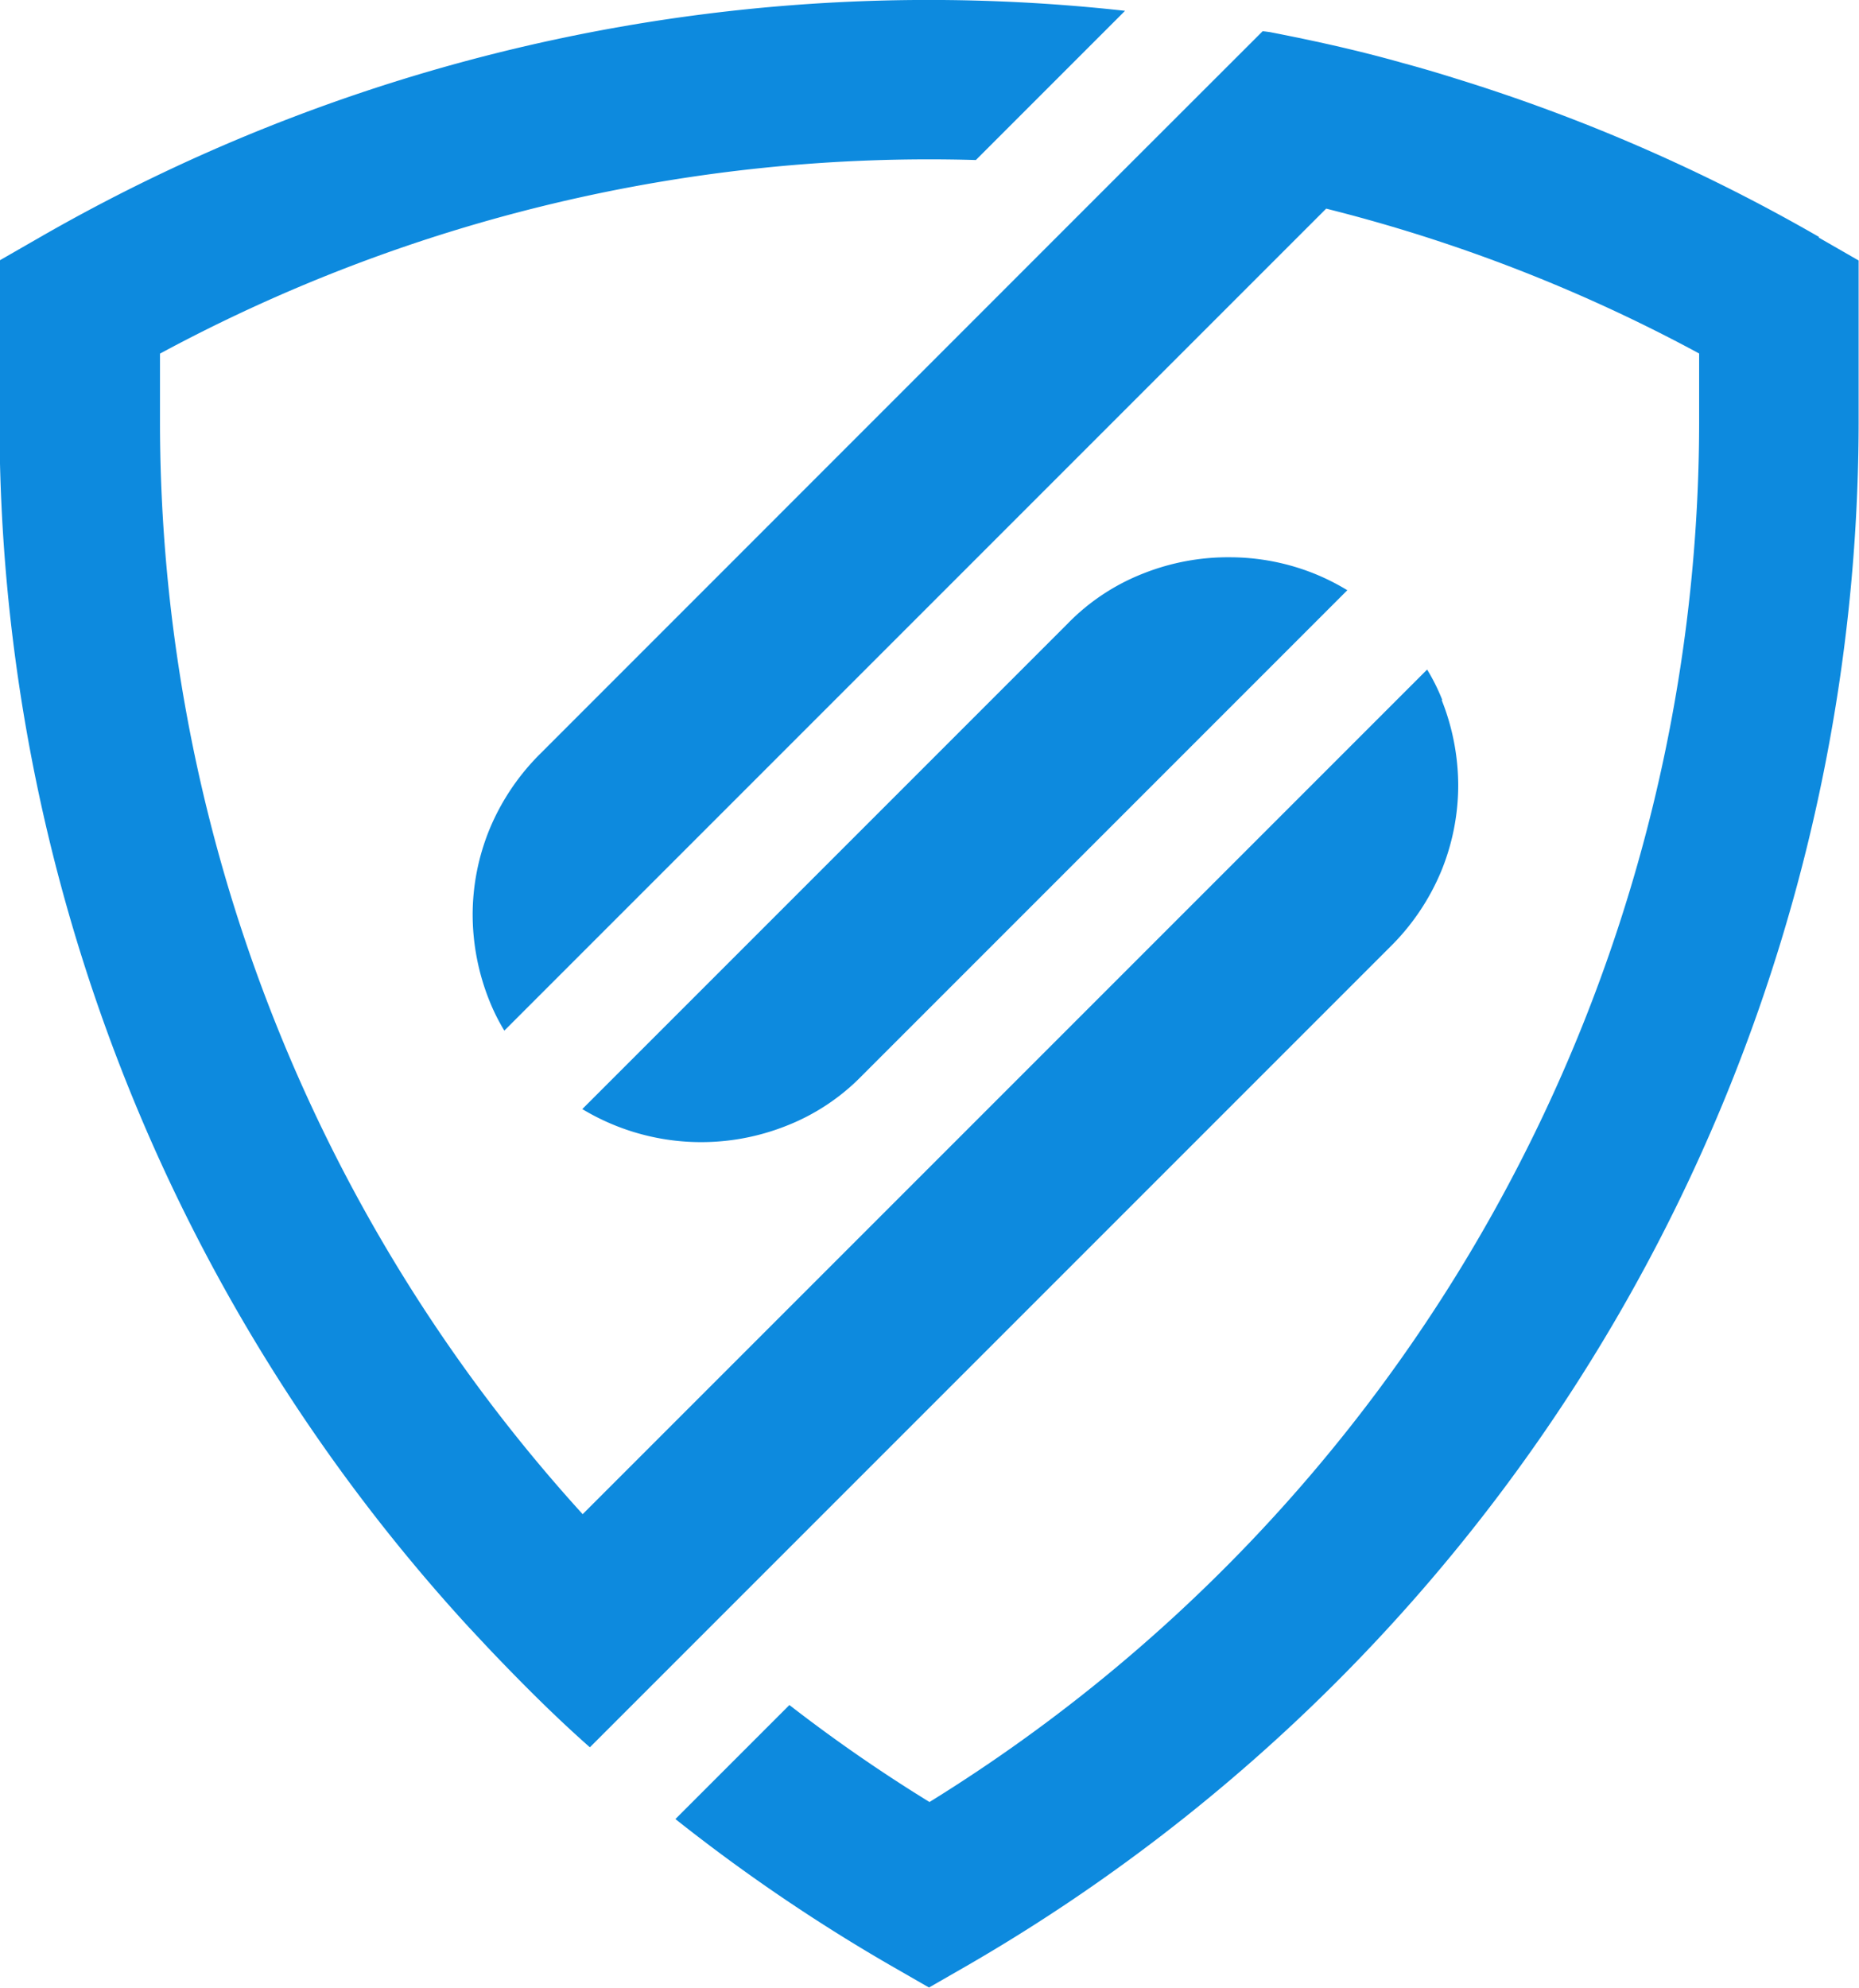
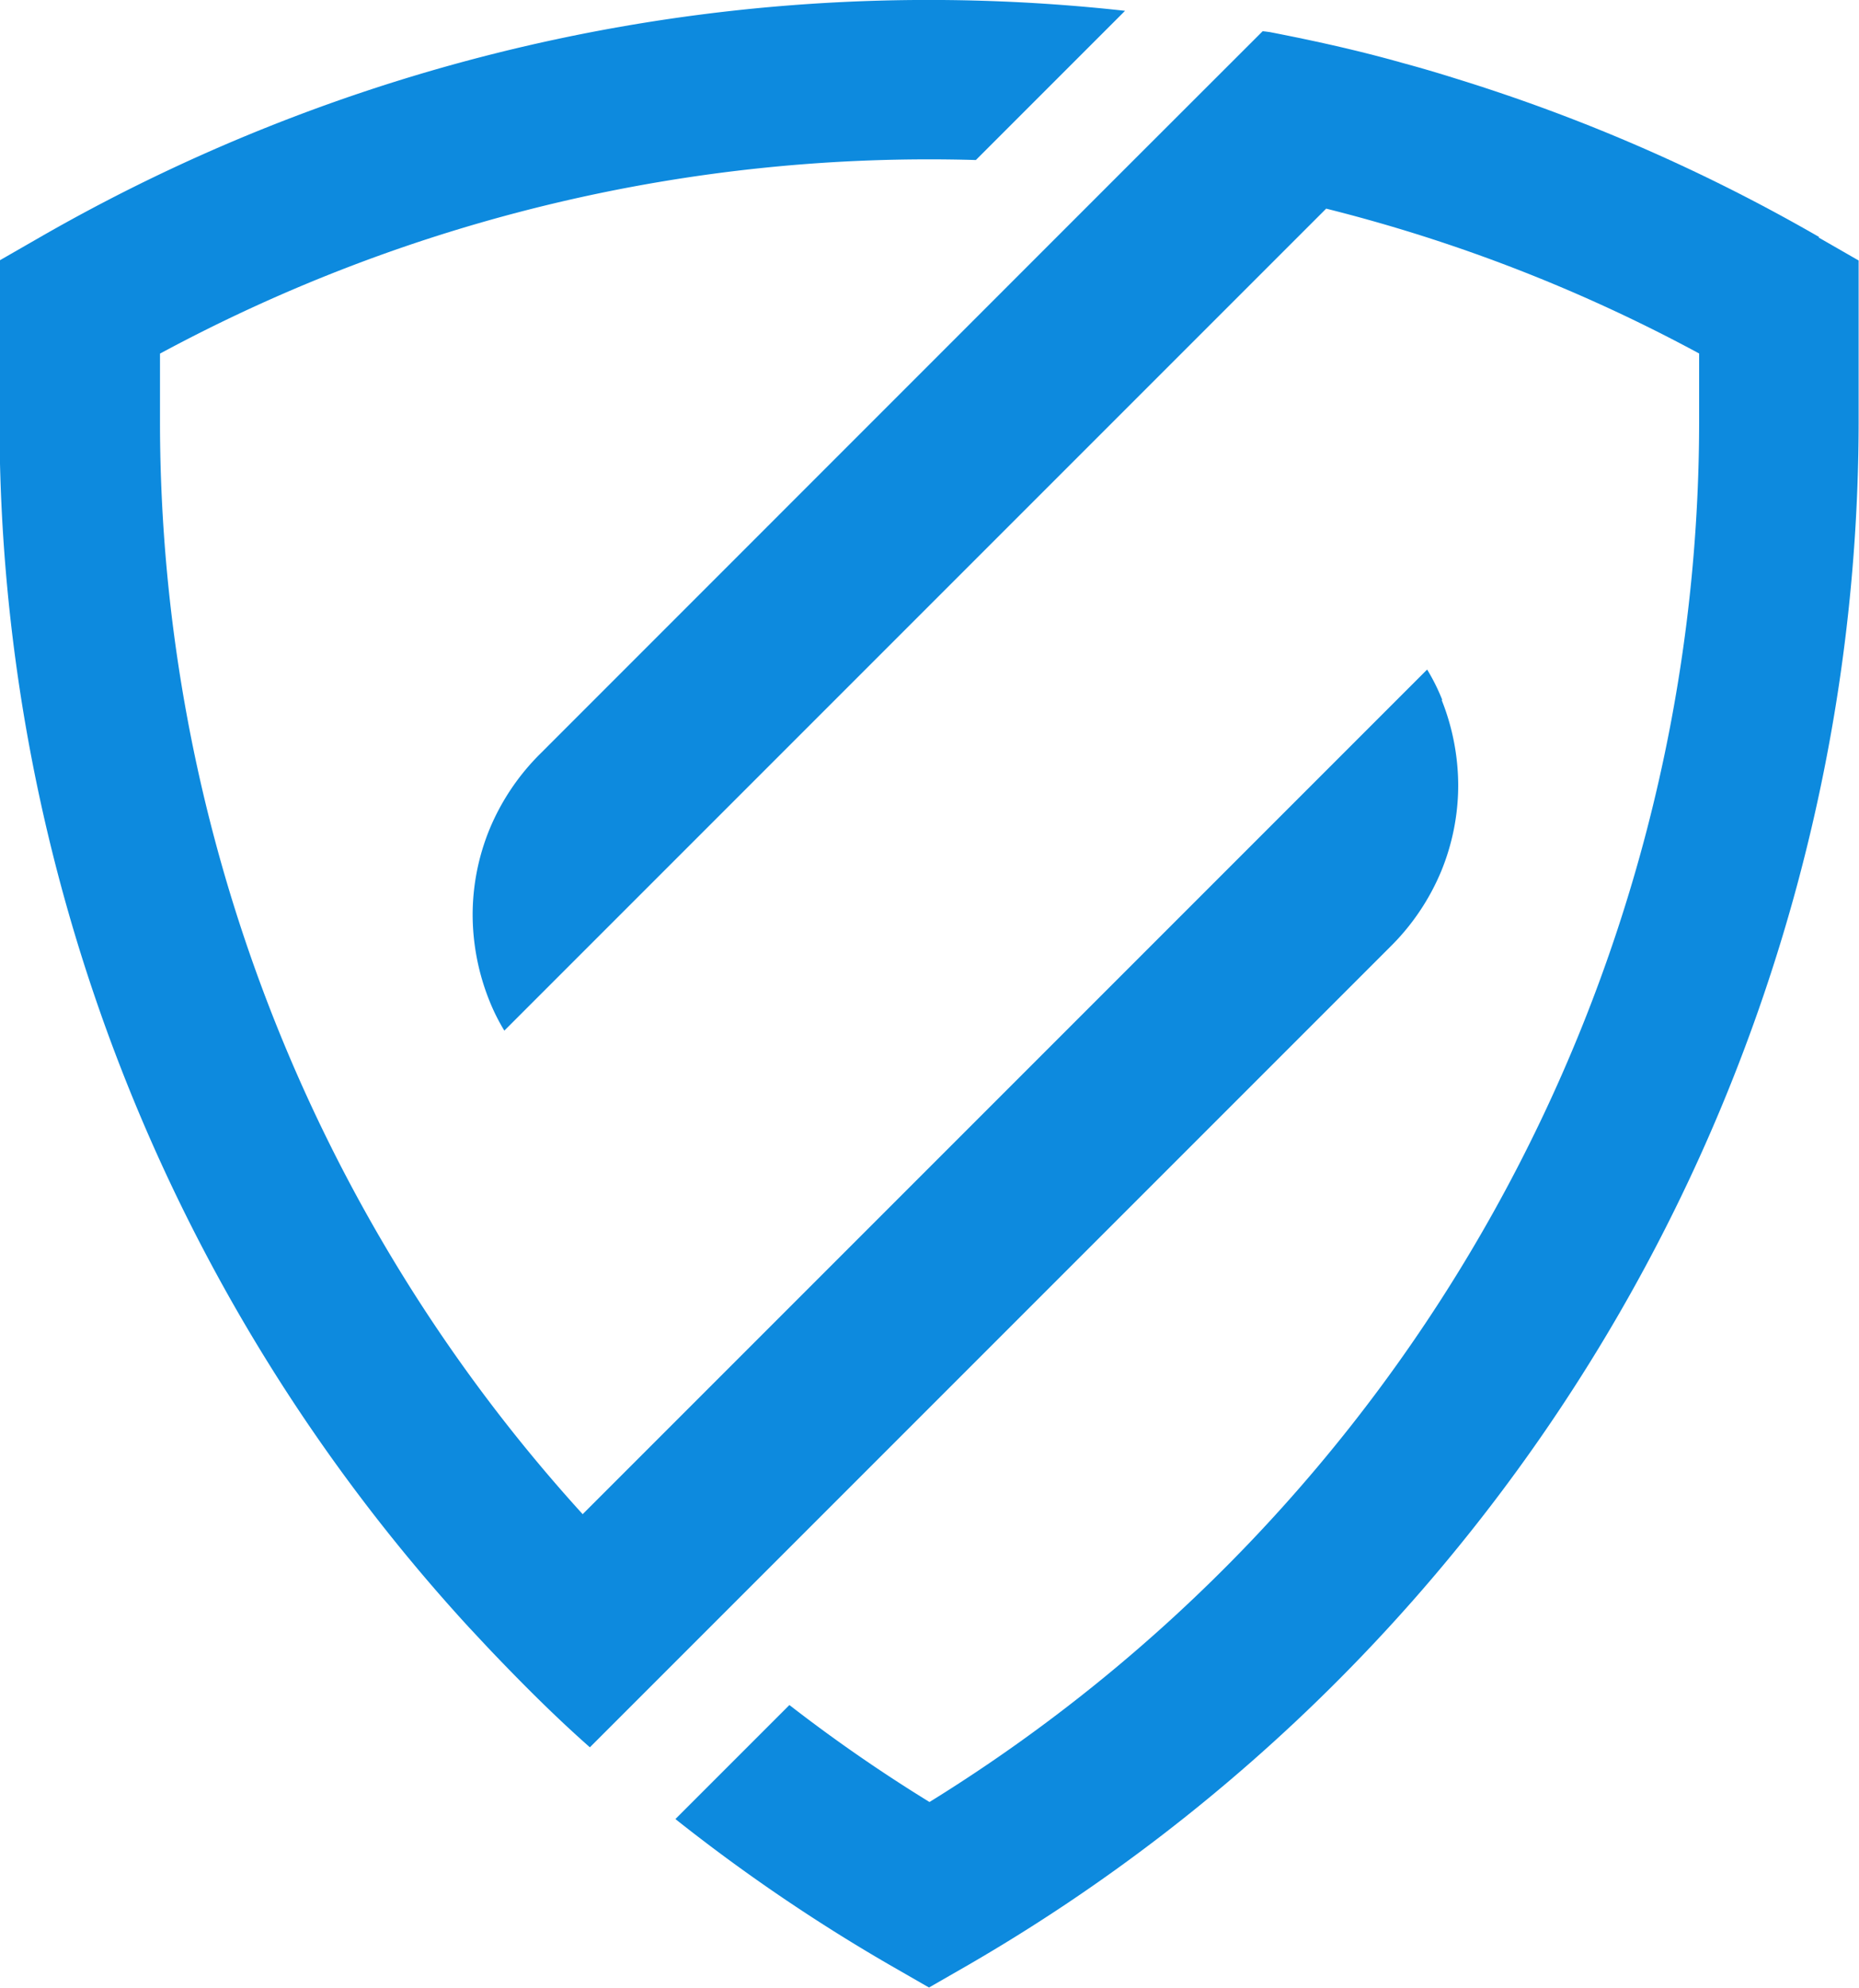
<svg xmlns="http://www.w3.org/2000/svg" id="Gruppe_259" data-name="Gruppe 259" width="14.954" height="15.986" viewBox="0 0 14.954 15.986">
  <g id="Gruppe_14" data-name="Gruppe 14" transform="translate(0 0)">
    <g id="Gruppe_13" data-name="Gruppe 13">
      <g id="Gruppe_11" data-name="Gruppe 11">
        <g id="Gruppe_9" data-name="Gruppe 9">
          <g id="Gruppe_8" data-name="Gruppe 8">
-             <path id="Pfad_24" data-name="Pfad 24" d="M83.4,12.96a1.829,1.829,0,0,0-.693-.14,1.847,1.847,0,0,0-.7.129,1.727,1.727,0,0,0-.616.409l-3.9,3.9a1.854,1.854,0,0,0,1.638.136,1.727,1.727,0,0,0,.616-.409l3.9-3.9A1.841,1.841,0,0,0,83.4,12.96Z" transform="translate(-72.807 -8.338)" fill="#0d8ade" />
            <path id="Pfad_25" data-name="Pfad 25" d="M75.692,5.643a1.6,1.6,0,0,0-.122-.245l-6.793,6.793a13.06,13.06,0,0,1-3.4-8.77V2.857A13.028,13.028,0,0,1,71.94,1.3l1.2-1.2a14.341,14.341,0,0,0-8.732,1.823l-.322.185V3.421a14.345,14.345,0,0,0,3.776,9.68c.066.07.133.143.2.213.248.259.5.511.773.752l.028-.028h0l6.408-6.408a1.857,1.857,0,0,0,.413-.612,1.821,1.821,0,0,0,.136-.689,1.868,1.868,0,0,0-.133-.686Z" transform="translate(-64.09 -0.013)" fill="#0d8ade" />
          </g>
          <path id="Pfad_26" data-name="Pfad 26" d="M85.782,2.385a14.283,14.283,0,0,0-2.922-1.274q-.215-.068-.43-.126c-.353-.1-.707-.178-1.067-.248L81.306.73,80.182,1.853,75.5,6.536a1.857,1.857,0,0,0-.413.612,1.82,1.82,0,0,0-.136.689,1.868,1.868,0,0,0,.133.686,1.6,1.6,0,0,0,.122.245l6.611-6.611a12.893,12.893,0,0,1,3,1.165v.563a13.057,13.057,0,0,1-6.191,11.087,12.643,12.643,0,0,1-1.127-.78l-.917.917A14.265,14.265,0,0,0,78.3,16.279l.322.185.322-.185A14.352,14.352,0,0,0,86.1,3.887V2.574l-.322-.185Z" transform="translate(-71.149 -0.479)" fill="#0d8ade" />
        </g>
      </g>
    </g>
  </g>
</svg>